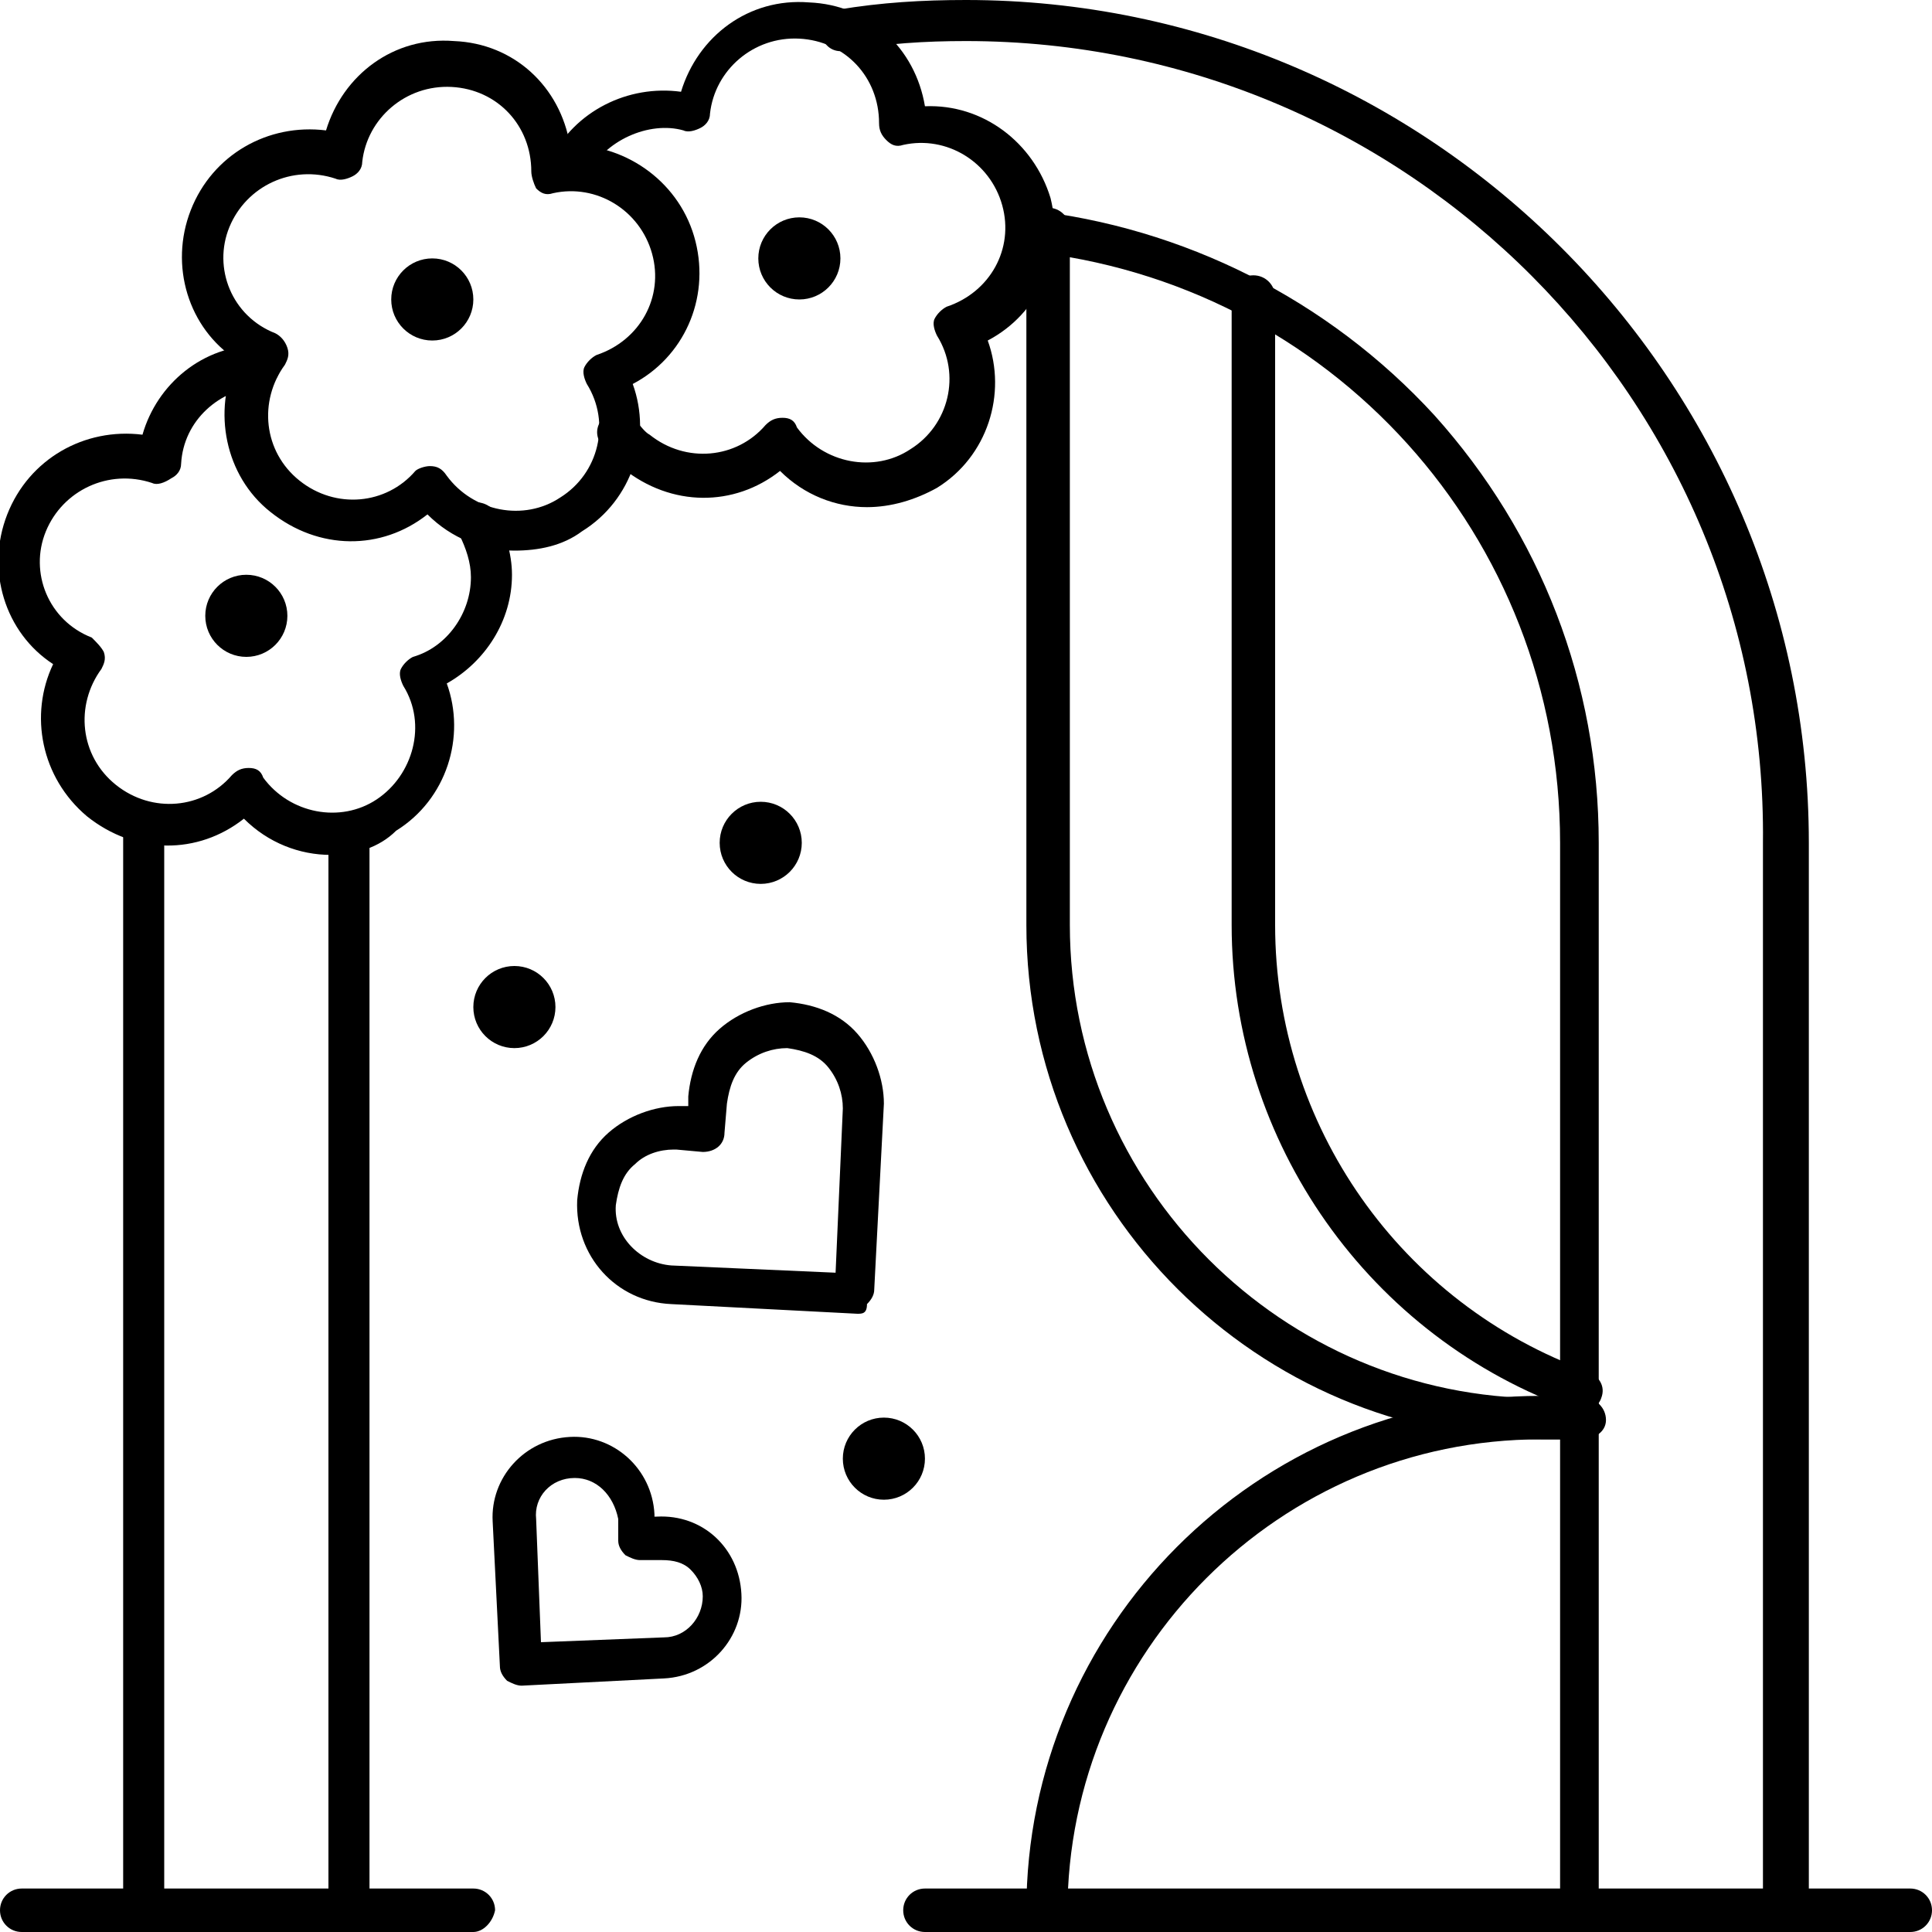
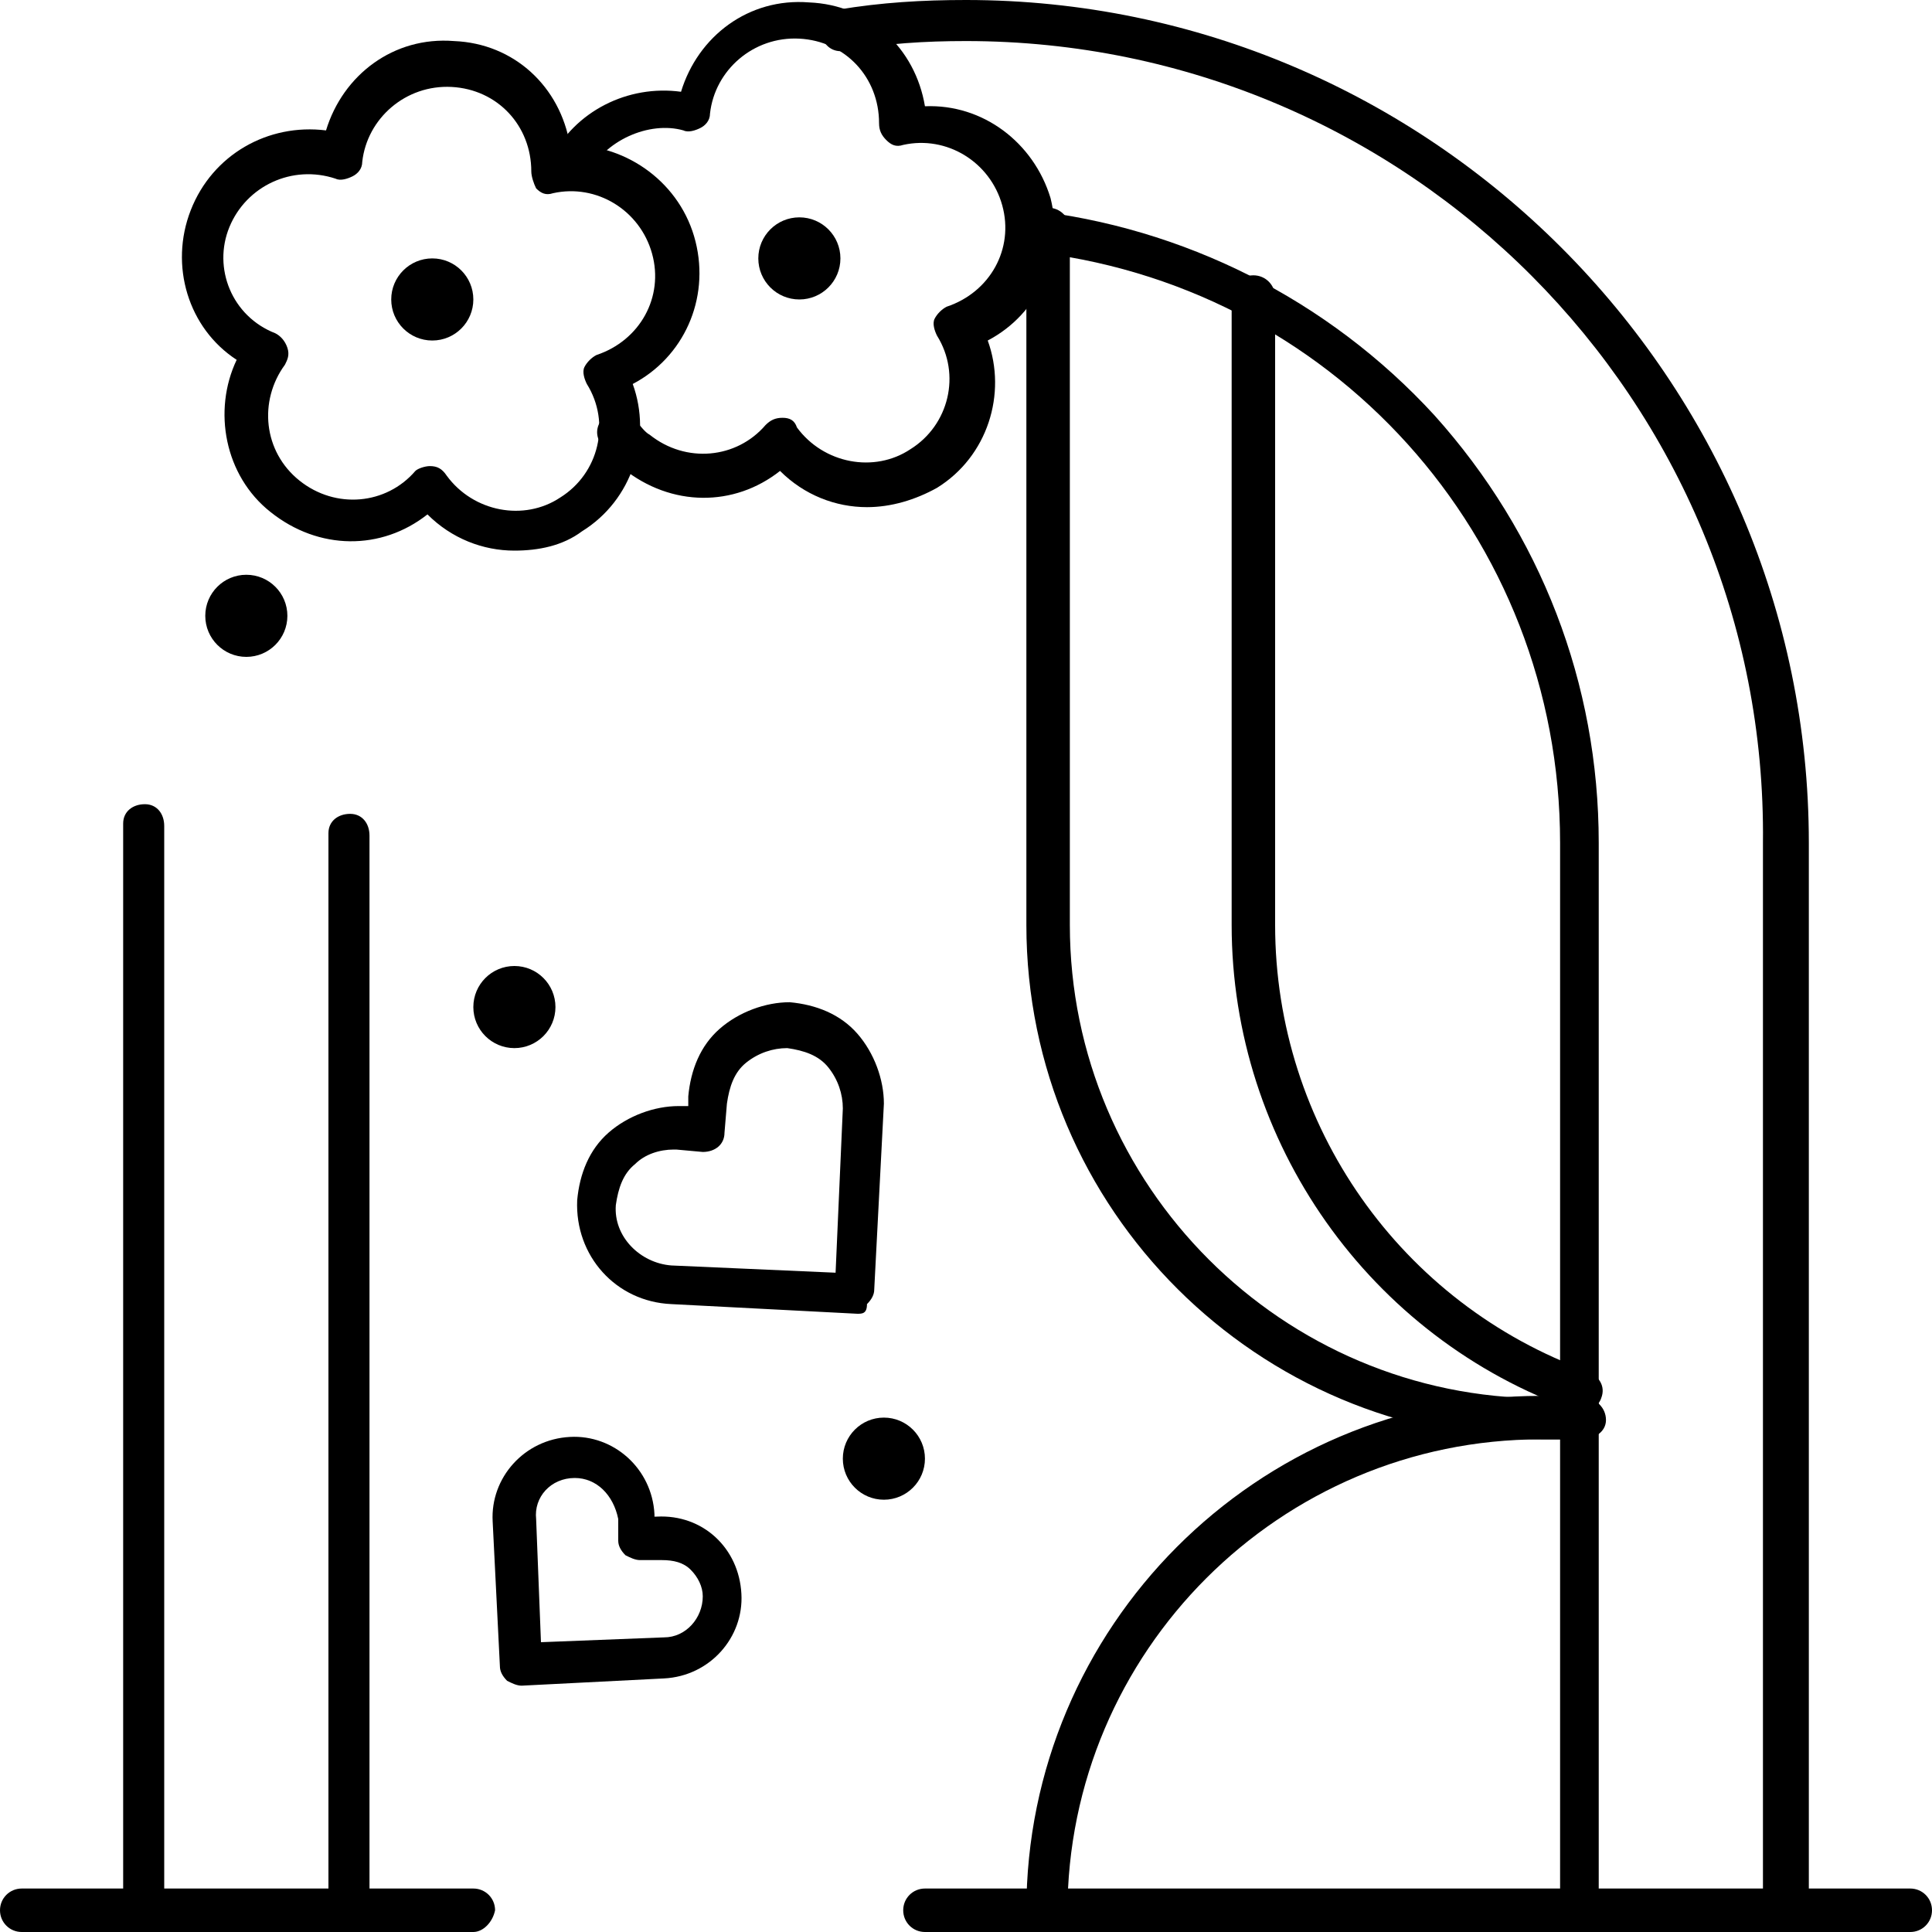
<svg xmlns="http://www.w3.org/2000/svg" version="1.1" id="Calque_1" x="0px" y="0px" viewBox="0 0 80 80" style="enable-background:new 0 0 80 80;" xml:space="preserve">
  <g>
    <g>
      <g>
        <g>
          <path d="M79.1,80H38.3c-0.5,0-0.9-0.4-0.9-0.9c0-0.5,0.4-0.9,0.9-0.9h40.8c0.5,0,0.9,0.4,0.9,0.9C80,79.6,79.6,80,79.1,80z" />
        </g>
        <g>
          <path d="M19.6,80H0.9C0.4,80,0,79.6,0,79.1c0-0.5,0.4-0.9,0.9-0.9h18.7c0.5,0,0.9,0.4,0.9,0.9C20.4,79.6,20,80,19.6,80z" />
        </g>
        <g>
          <path d="M14.5,80H6c-0.5,0-0.9-0.4-0.9-0.9V34.9c0-0.3,0-0.6,0-0.8c0-0.5,0.4-0.8,0.9-0.8c0.5,0,0.8,0.4,0.8,0.9      c0,0.3,0,0.5,0,0.8v43.4h6.8V34.9c0-0.1,0-0.2,0-0.3l0-0.1c0-0.5,0.4-0.8,0.9-0.8c0.5,0,0.8,0.4,0.8,0.9l0,0.1      c0,0.1,0,0.2,0,0.3v44.3C15.3,79.6,14.9,80,14.5,80z" />
        </g>
        <g>
          <path d="M74,80h-8.5c-0.5,0-0.9-0.4-0.9-0.9V34.9c0-12.7-9.5-23.2-22.1-24.5c-0.5,0-0.8-0.5-0.8-0.9c0-0.5,0.5-0.8,0.9-0.8      c6.4,0.7,12.4,3.7,16.8,8.5c4.4,4.9,6.8,11.1,6.8,17.7v43.4h6.8V34.9C73.2,16.6,58.3,1.7,40,1.7c-1.7,0-3.3,0.1-5,0.4      c-0.5,0.1-0.9-0.2-1-0.7c-0.1-0.5,0.2-0.9,0.7-1C36.5,0.1,38.2,0,40,0c19.2,0,34.9,15.7,34.9,34.9v44.3C74.9,79.6,74.5,80,74,80      z" />
        </g>
        <g>
          <path d="M35.5,54.4C35.5,54.4,35.4,54.4,35.5,54.4l-7.7-0.4c-2.3-0.1-4-2-3.9-4.3c0.1-1.1,0.5-2.1,1.3-2.8      c0.8-0.7,1.9-1.1,2.9-1.1l0.4,0l0-0.4c0.1-1.1,0.5-2.1,1.3-2.8c0.8-0.7,1.9-1.1,2.9-1.1c1.1,0.1,2.1,0.5,2.8,1.3      c0.7,0.8,1.1,1.9,1.1,2.9l-0.4,7.7c0,0.2-0.1,0.4-0.3,0.6C35.9,54.4,35.7,54.4,35.5,54.4z M27.9,47.6c-0.6,0-1.2,0.2-1.6,0.6      c-0.5,0.4-0.7,1-0.8,1.7c-0.1,1.3,1,2.4,2.3,2.5l6.8,0.3l0.3-6.8c0-0.6-0.2-1.2-0.6-1.7c-0.4-0.5-1-0.7-1.7-0.8      c-0.6,0-1.2,0.2-1.7,0.6c-0.5,0.4-0.7,1-0.8,1.7l-0.1,1.2c0,0.5-0.4,0.8-0.9,0.8L28,47.6C28,47.6,28,47.6,27.9,47.6z" />
        </g>
        <g>
          <path d="M21.6,69.8c-0.2,0-0.4-0.1-0.6-0.2c-0.2-0.2-0.3-0.4-0.3-0.6L20.4,63c-0.1-1.8,1.3-3.4,3.2-3.5c1.8-0.1,3.4,1.3,3.5,3.2      l0,0.1l0.1,0c1.9-0.1,3.4,1.3,3.5,3.2c0.1,1.8-1.3,3.4-3.2,3.5L21.6,69.8C21.6,69.8,21.6,69.8,21.6,69.8z M23.8,61.2      C23.8,61.2,23.7,61.2,23.8,61.2c-1,0-1.7,0.8-1.6,1.7l0.2,5.1l5.1-0.2c0.9,0,1.6-0.8,1.6-1.7c0-0.4-0.2-0.8-0.5-1.1      s-0.7-0.4-1.2-0.4l-0.9,0c-0.2,0-0.4-0.1-0.6-0.2c-0.2-0.2-0.3-0.4-0.3-0.6l0-0.9C25.4,61.9,24.7,61.2,23.8,61.2z" />
        </g>
        <g>
-           <circle cx="31.5" cy="34.9" r="1.7" />
-         </g>
+           </g>
        <g>
          <circle cx="21.3" cy="41.7" r="1.7" />
        </g>
        <g>
          <circle cx="36.6" cy="60.4" r="1.7" />
        </g>
        <g>
          <g>
            <path d="M21.3,22.8c-1.3,0-2.6-0.5-3.6-1.5c-1.9,1.5-4.5,1.5-6.5-0.1c-1.9-1.5-2.4-4.2-1.4-6.3c-2-1.3-2.8-3.9-1.9-6.2       c0.9-2.3,3.2-3.6,5.6-3.3c0.7-2.3,2.8-3.9,5.3-3.7c2.5,0.1,4.4,1.9,4.8,4.3C26,6,28.2,7.6,28.8,10l0,0c0.6,2.4-0.5,4.8-2.6,5.9       c0.8,2.2,0,4.8-2.1,6.1C23.3,22.6,22.3,22.8,21.3,22.8z M17.8,19.3C17.8,19.3,17.8,19.3,17.8,19.3c0.3,0,0.5,0.1,0.7,0.4       c1.1,1.5,3.2,1.9,4.7,0.9c1.6-1,2.1-3.1,1.1-4.7c-0.1-0.2-0.2-0.5-0.1-0.7c0.1-0.2,0.3-0.4,0.5-0.5c1.8-0.6,2.8-2.4,2.3-4.2       l0,0c-0.5-1.8-2.3-2.9-4.1-2.5c-0.3,0.1-0.5,0-0.7-0.2C22.1,7.6,22,7.3,22,7.1c0-1.9-1.4-3.4-3.3-3.5c-1.9-0.1-3.5,1.3-3.7,3.1       c0,0.3-0.2,0.5-0.4,0.6c-0.2,0.1-0.5,0.2-0.7,0.1c-1.8-0.6-3.7,0.3-4.4,2c-0.7,1.7,0.1,3.7,1.9,4.4c0.2,0.1,0.4,0.3,0.5,0.6       c0.1,0.3,0,0.5-0.1,0.7c-1.1,1.5-0.9,3.6,0.6,4.8c1.5,1.2,3.6,1,4.8-0.4C17.3,19.4,17.6,19.3,17.8,19.3z" />
          </g>
          <g>
            <path d="M35.9,21c-1.3,0-2.6-0.5-3.6-1.5c-1.9,1.5-4.5,1.5-6.5-0.1c-0.3-0.3-0.6-0.6-0.9-1c-0.3-0.4-0.2-0.9,0.2-1.2       c0.4-0.3,0.9-0.2,1.2,0.2c0.2,0.2,0.4,0.5,0.6,0.6c1.5,1.2,3.6,1,4.8-0.4c0.2-0.2,0.4-0.3,0.7-0.3c0.3,0,0.5,0.1,0.6,0.4       c1.1,1.5,3.2,1.9,4.7,0.9c1.6-1,2.1-3.1,1.1-4.7c-0.1-0.2-0.2-0.5-0.1-0.7c0.1-0.2,0.3-0.4,0.5-0.5c1.8-0.6,2.8-2.4,2.3-4.2       c-0.5-1.8-2.3-2.9-4.1-2.5c-0.3,0.1-0.5,0-0.7-0.2c-0.2-0.2-0.3-0.4-0.3-0.7c0-1.9-1.4-3.4-3.3-3.5c-1.9-0.1-3.5,1.3-3.7,3.1       c0,0.3-0.2,0.5-0.4,0.6c-0.2,0.1-0.5,0.2-0.7,0.1C26.9,5,25,5.8,24.3,7.3c-0.2,0.4-0.7,0.6-1.1,0.4c-0.4-0.2-0.6-0.7-0.4-1.1       c1-2,3.2-3.1,5.4-2.8c0.7-2.3,2.8-3.9,5.3-3.7c2.5,0.1,4.4,1.9,4.8,4.3c2.4-0.1,4.5,1.5,5.2,3.8c0.6,2.4-0.5,4.8-2.6,5.9       c0.8,2.2,0,4.8-2.1,6.1C37.9,20.7,36.9,21,35.9,21z" />
          </g>
          <g>
            <circle cx="17.9" cy="12.4" r="1.7" />
          </g>
          <g>
            <circle cx="33.1" cy="10.7" r="1.7" />
          </g>
          <g>
            <circle cx="10.2" cy="25.5" r="1.7" />
          </g>
        </g>
        <g>
          <path d="M65.5,59.6h-1.7c-11.7,0-21.3-9.5-21.3-21.3V9.5c0-0.5,0.4-0.9,0.9-0.9s0.9,0.4,0.9,0.9v28.8c0,10.8,8.8,19.6,19.6,19.6      h1.7c0.5,0,0.9,0.4,0.9,0.9S66,59.6,65.5,59.6z" />
        </g>
        <g>
          <path d="M65.5,58.4c-0.1,0-0.2,0-0.3,0c-8.5-3-14.2-11.1-14.2-20.1v-26c0-0.5,0.4-0.9,0.9-0.9s0.9,0.4,0.9,0.9v26      c0,8.3,5.2,15.7,13,18.5c0.4,0.2,0.7,0.6,0.5,1.1C66.2,58.2,65.9,58.4,65.5,58.4z" />
        </g>
        <g>
          <path d="M43.4,80c-0.5,0-0.9-0.4-0.9-0.9c0-11.7,9.5-21.3,21.3-21.3h1.7c0.5,0,0.9,0.4,0.9,0.9s-0.4,0.9-0.9,0.9h-1.7      c-10.8,0-19.6,8.8-19.6,19.6C44.3,79.6,43.9,80,43.4,80z" />
        </g>
      </g>
      <g>
-         <path d="M13.7,35.4c-1.3,0-2.6-0.5-3.6-1.5c-1.9,1.5-4.5,1.5-6.5-0.1c-1.9-1.6-2.4-4.2-1.4-6.3c-2-1.3-2.8-3.9-1.9-6.2     c0.9-2.3,3.2-3.6,5.6-3.3c0.6-2.1,2.5-3.7,4.8-3.7c0.5,0,0.9,0.3,0.9,0.8c0,0.5-0.3,0.9-0.8,0.9c-1.7,0.1-3.2,1.4-3.3,3.2     c0,0.3-0.2,0.5-0.4,0.6C6.8,20,6.5,20.1,6.3,20c-1.8-0.6-3.7,0.3-4.4,2c-0.7,1.7,0.1,3.7,1.9,4.4C4,26.6,4.2,26.8,4.3,27     c0.1,0.3,0,0.5-0.1,0.7c-1.1,1.5-0.9,3.6,0.6,4.8c1.5,1.2,3.6,1,4.8-0.4c0.2-0.2,0.4-0.3,0.7-0.3c0.3,0,0.5,0.1,0.6,0.4     c1.1,1.5,3.2,1.9,4.7,0.9s2.1-3.1,1.1-4.7c-0.1-0.2-0.2-0.5-0.1-0.7c0.1-0.2,0.3-0.4,0.5-0.5c1.4-0.4,2.4-1.8,2.4-3.3     c0,0,0,0,0,0c0-0.6-0.2-1.2-0.5-1.8c-0.2-0.4-0.1-0.9,0.3-1.2c0.4-0.2,0.9-0.1,1.2,0.3c0.4,0.8,0.7,1.7,0.7,2.6c0,0,0,0,0,0     c0,1.9-1.1,3.6-2.7,4.5c0.8,2.2,0,4.8-2.1,6.1C15.7,35.1,14.7,35.4,13.7,35.4z" />
-       </g>
+         </g>
    </g>
  </g>
</svg>